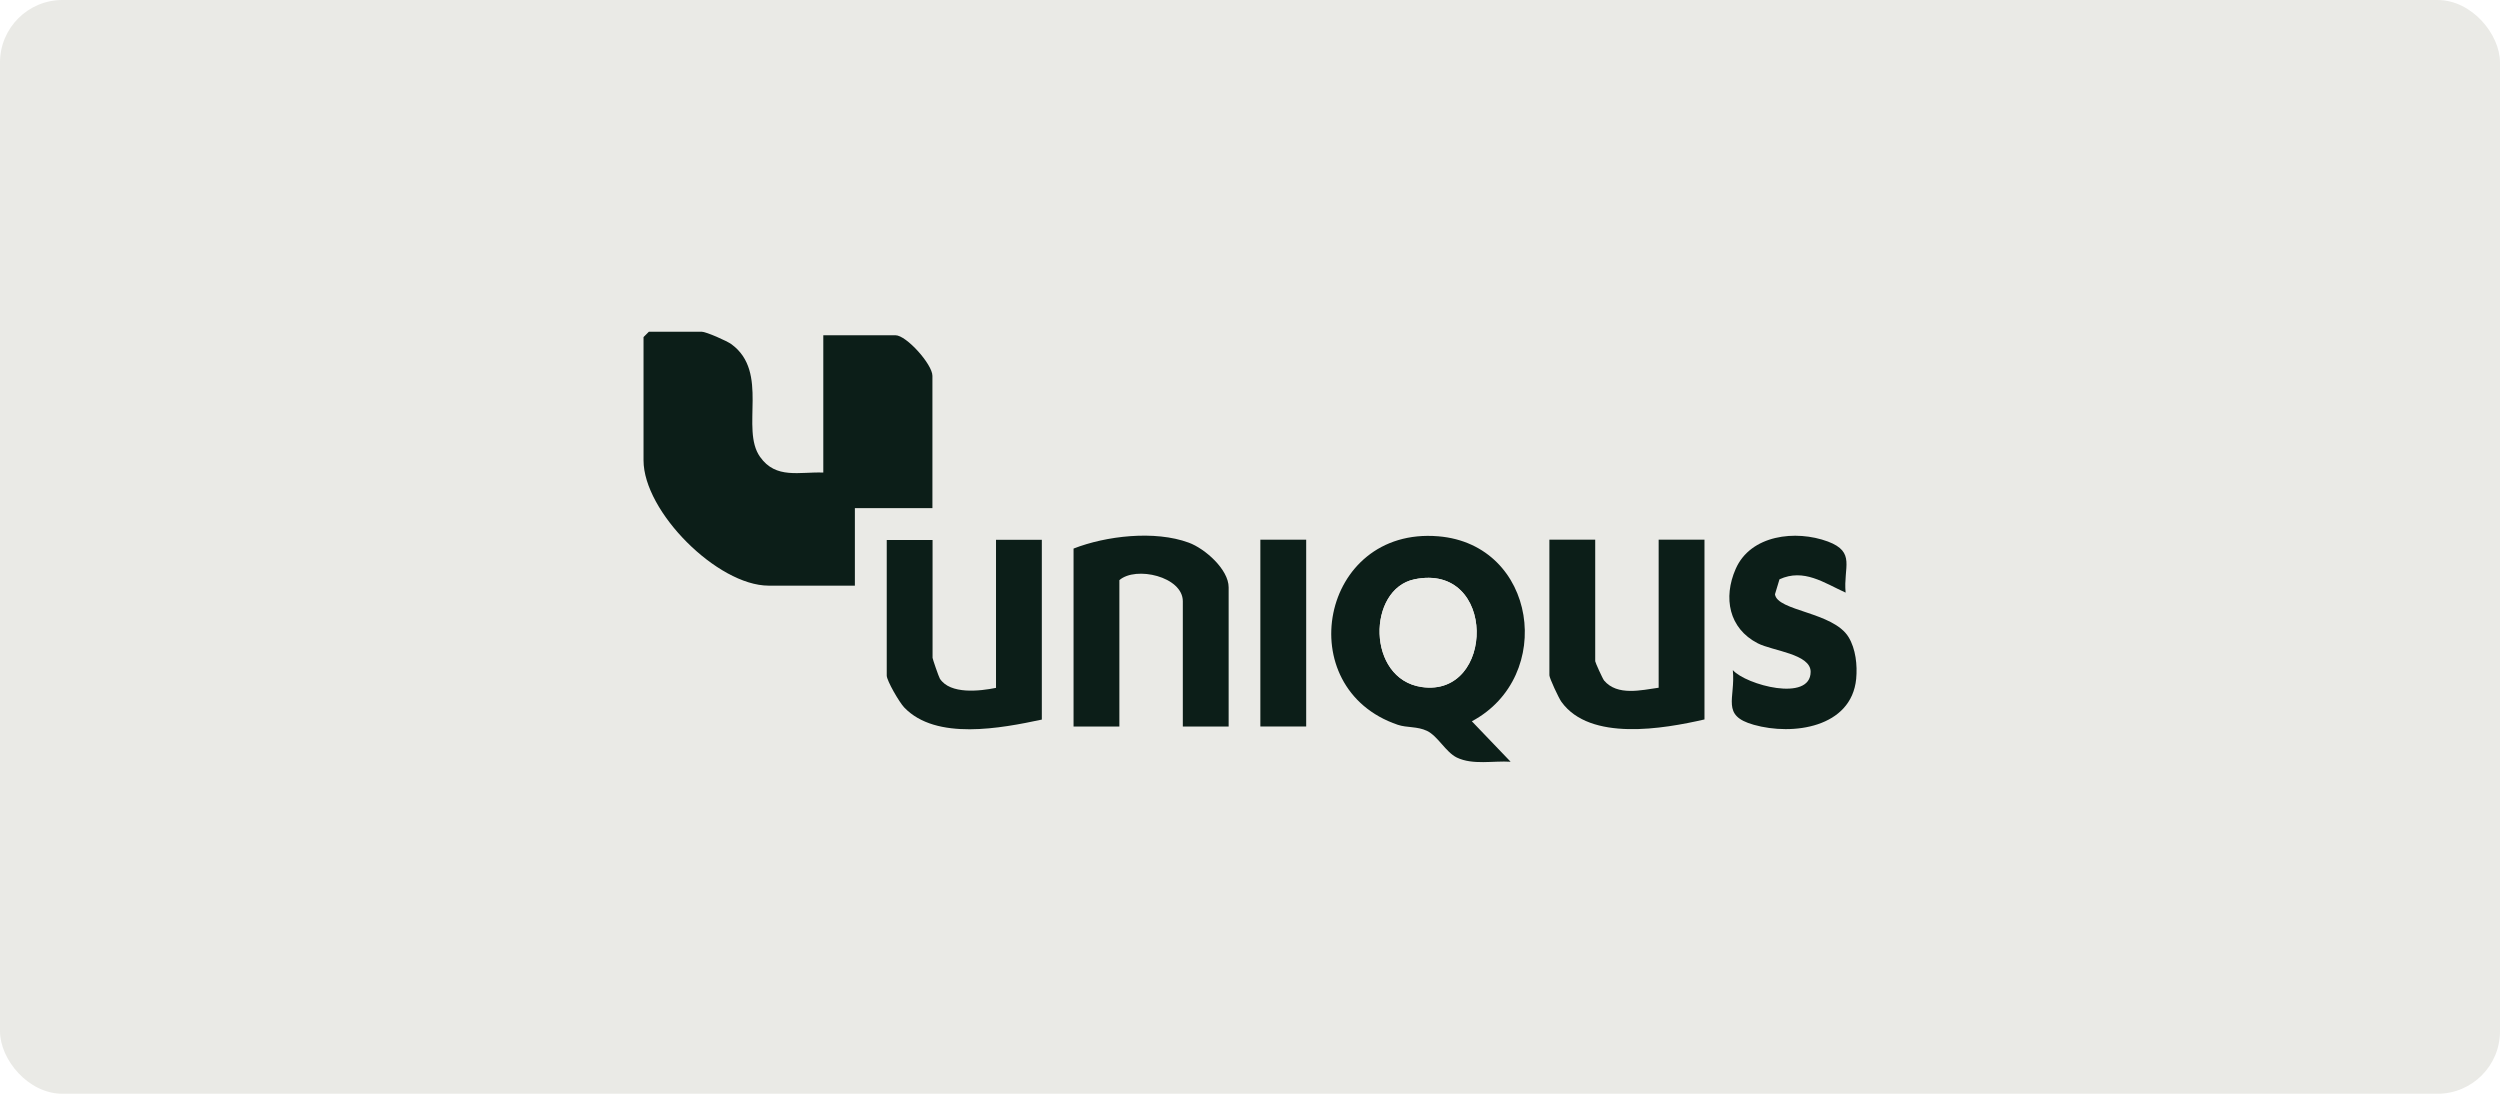
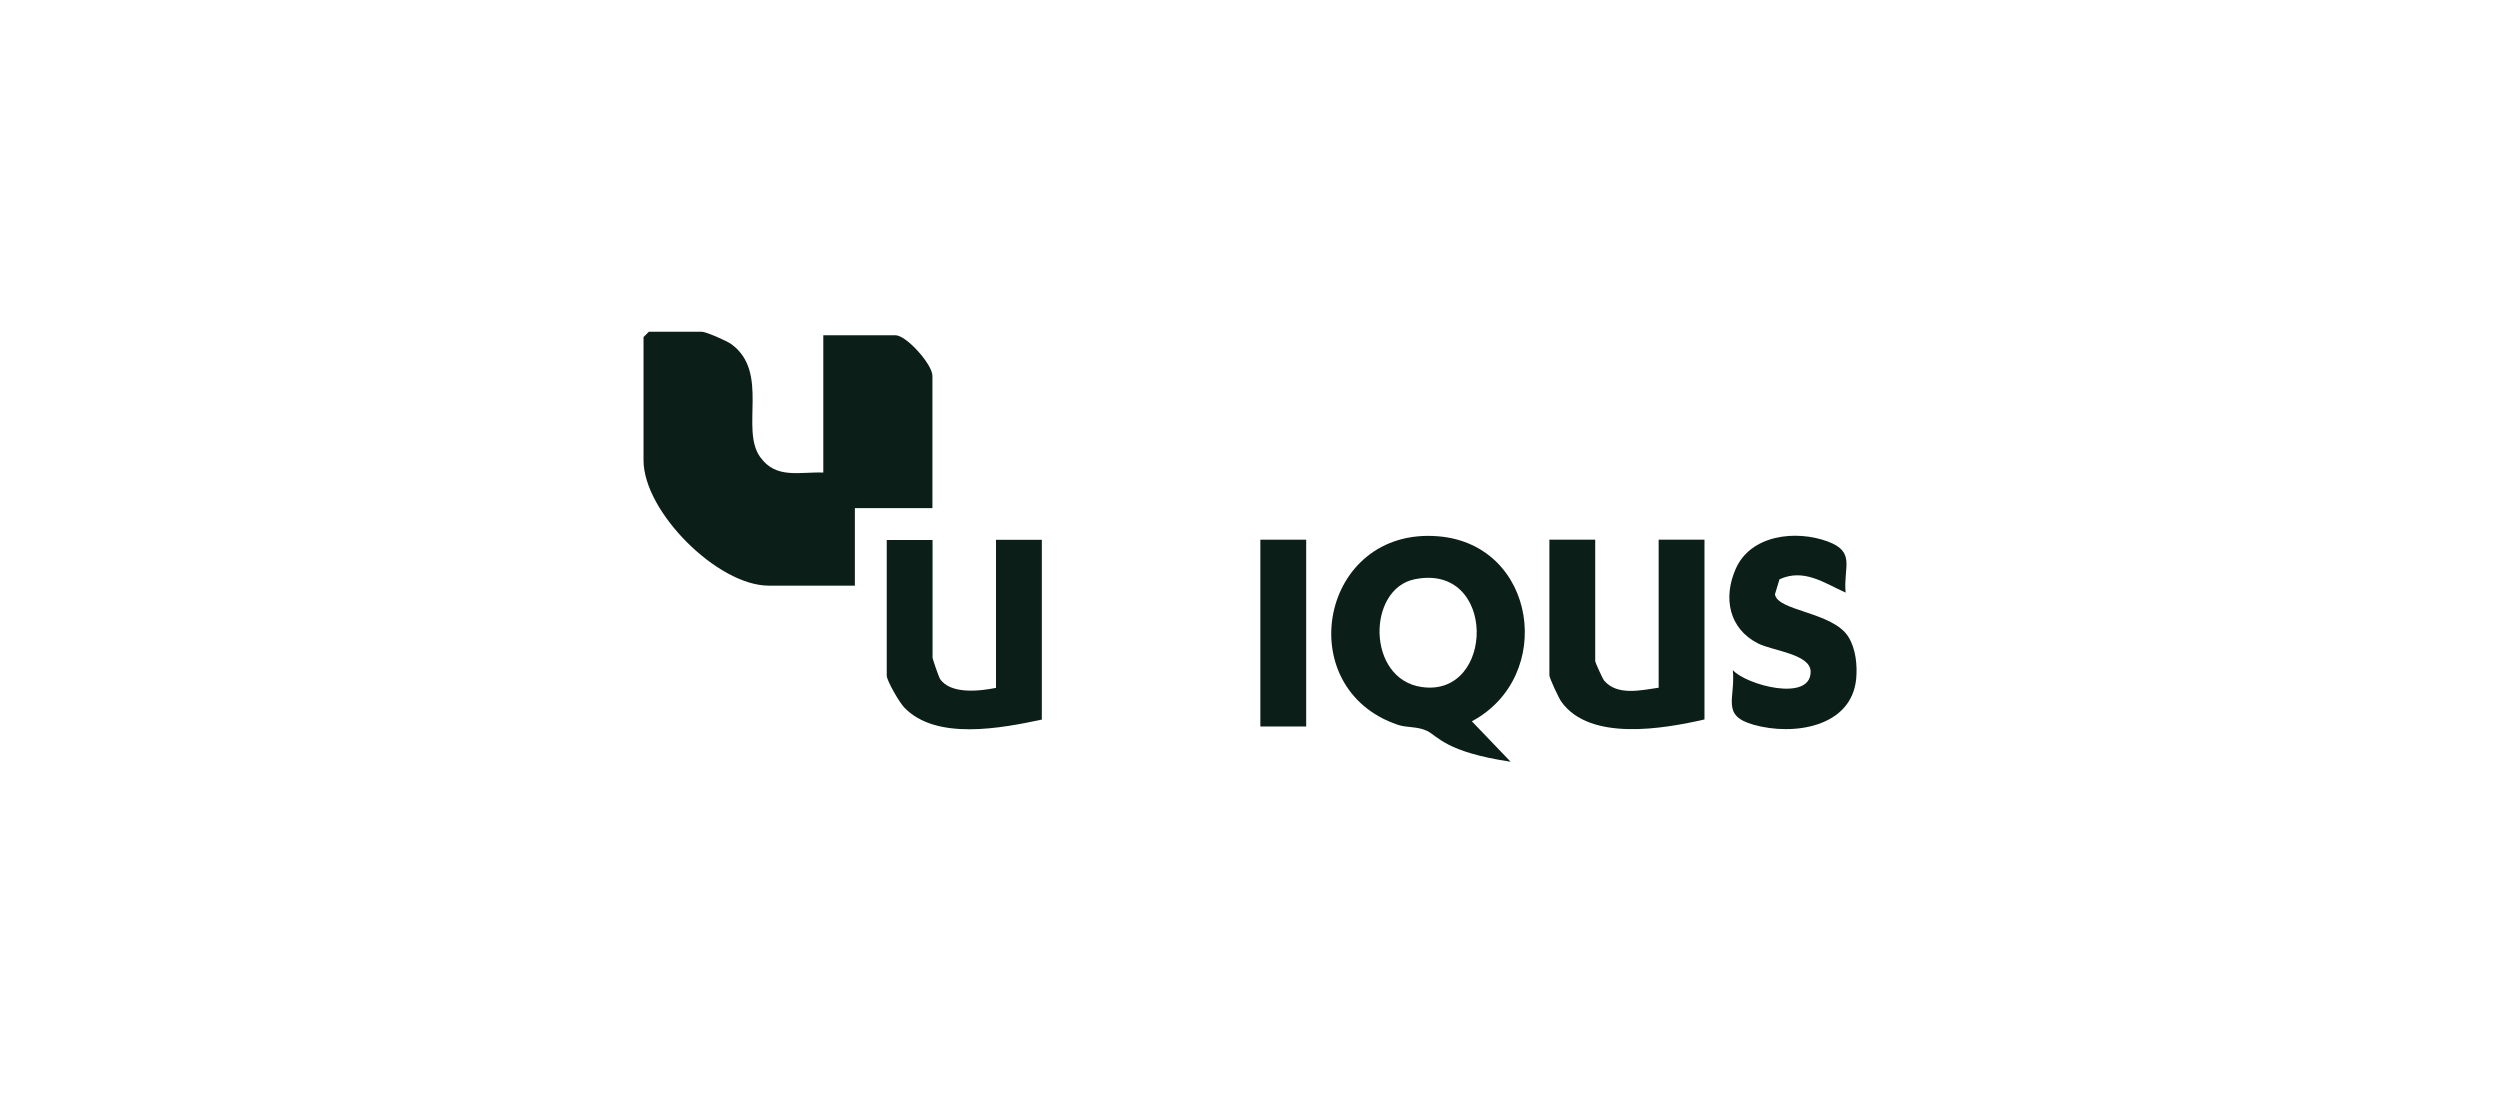
<svg xmlns="http://www.w3.org/2000/svg" width="320" height="140" viewBox="0 0 320 140" fill="none">
-   <rect width="320" height="140" rx="8" fill="#EAEAE6" />
  <g clip-path="url(#clip0_479_523)">
    <path d="M105.382 60.508V42.912H114.622C116.011 42.912 119.35 46.63 119.35 48.109V65.037H109.424V74.963H98.38C91.829 74.945 82.372 65.488 82.372 58.919V43.147L83.058 42.461H89.826C90.367 42.461 93.056 43.634 93.633 44.067C98.506 47.64 94.752 54.895 97.279 58.468C99.318 61.374 102.35 60.363 105.4 60.489L105.382 60.508Z" fill="#0C1E18" />
-     <path d="M193.359 97.503C191.139 97.359 188.523 97.954 186.465 96.962C185.04 96.258 184.065 94.237 182.658 93.551C181.394 92.955 180.113 93.172 178.922 92.775C165.098 88.101 168.996 67.401 184.101 68.646C196.716 69.693 199.116 86.603 188.396 92.324L193.359 97.503ZM181.051 74.151C174.988 75.396 174.898 86.91 181.972 87.938C191.41 89.31 191.627 71.967 181.051 74.151Z" fill="#0C1E18" />
-     <path d="M157.266 92.992H151.401V76.966C151.401 73.808 145.391 72.418 143.28 74.259V92.992H137.415V70.217C141.565 68.592 147.809 67.853 152.159 69.459C154.234 70.217 157.266 72.888 157.266 75.179V93.01V92.992Z" fill="#0C1E18" />
+     <path d="M193.359 97.503C185.04 96.258 184.065 94.237 182.658 93.551C181.394 92.955 180.113 93.172 178.922 92.775C165.098 88.101 168.996 67.401 184.101 68.646C196.716 69.693 199.116 86.603 188.396 92.324L193.359 97.503ZM181.051 74.151C174.988 75.396 174.898 86.91 181.972 87.938C191.41 89.31 191.627 71.967 181.051 74.151Z" fill="#0C1E18" />
    <path d="M119.368 69.08V84.203C119.368 84.347 120.162 86.639 120.306 86.874C121.642 88.913 125.432 88.462 127.489 88.047V69.098H133.354V92.107C128.175 93.208 119.819 94.832 115.741 90.555C115.127 89.924 113.503 87.126 113.503 86.477V69.116H119.368V69.08Z" fill="#0C1E18" />
    <path d="M204.187 69.08V84.636C204.187 84.78 205.126 86.856 205.324 87.108C207.021 89.111 210.088 88.335 212.308 88.029V69.08H218.173V92.089C212.904 93.298 203.538 94.922 199.874 89.851C199.513 89.364 198.322 86.783 198.322 86.441V69.08H204.187Z" fill="#0C1E18" />
    <path d="M236.22 75.847C233.477 74.602 230.878 72.725 227.774 74.151L227.197 76.064C227.467 78.229 234.65 78.32 236.617 81.55C237.537 83.066 237.754 85.141 237.592 86.892C236.978 93.136 229.471 94.183 224.49 92.775C220.231 91.584 222.162 89.454 221.801 85.773C223.479 87.668 231.762 89.906 231.762 85.989C231.762 83.697 226.89 83.319 224.995 82.344C221.277 80.431 220.556 76.497 222.162 72.833C224.075 68.448 229.868 67.798 233.964 69.314C237.573 70.668 235.931 72.599 236.238 75.847H236.22Z" fill="#0C1E18" />
    <path d="M167.192 69.08H161.326V92.991H167.192V69.08Z" fill="#0C1E18" />
-     <path d="M181.051 74.151C191.609 71.967 191.41 89.31 181.972 87.938C174.916 86.91 174.988 75.414 181.051 74.151Z" fill="#EAEAE6" />
  </g>
  <defs>
    <clipPath id="clip0_479_523">
      <rect width="155.255" height="55.078" fill="white" transform="translate(82.372 42.461)" />
    </clipPath>
  </defs>
</svg>